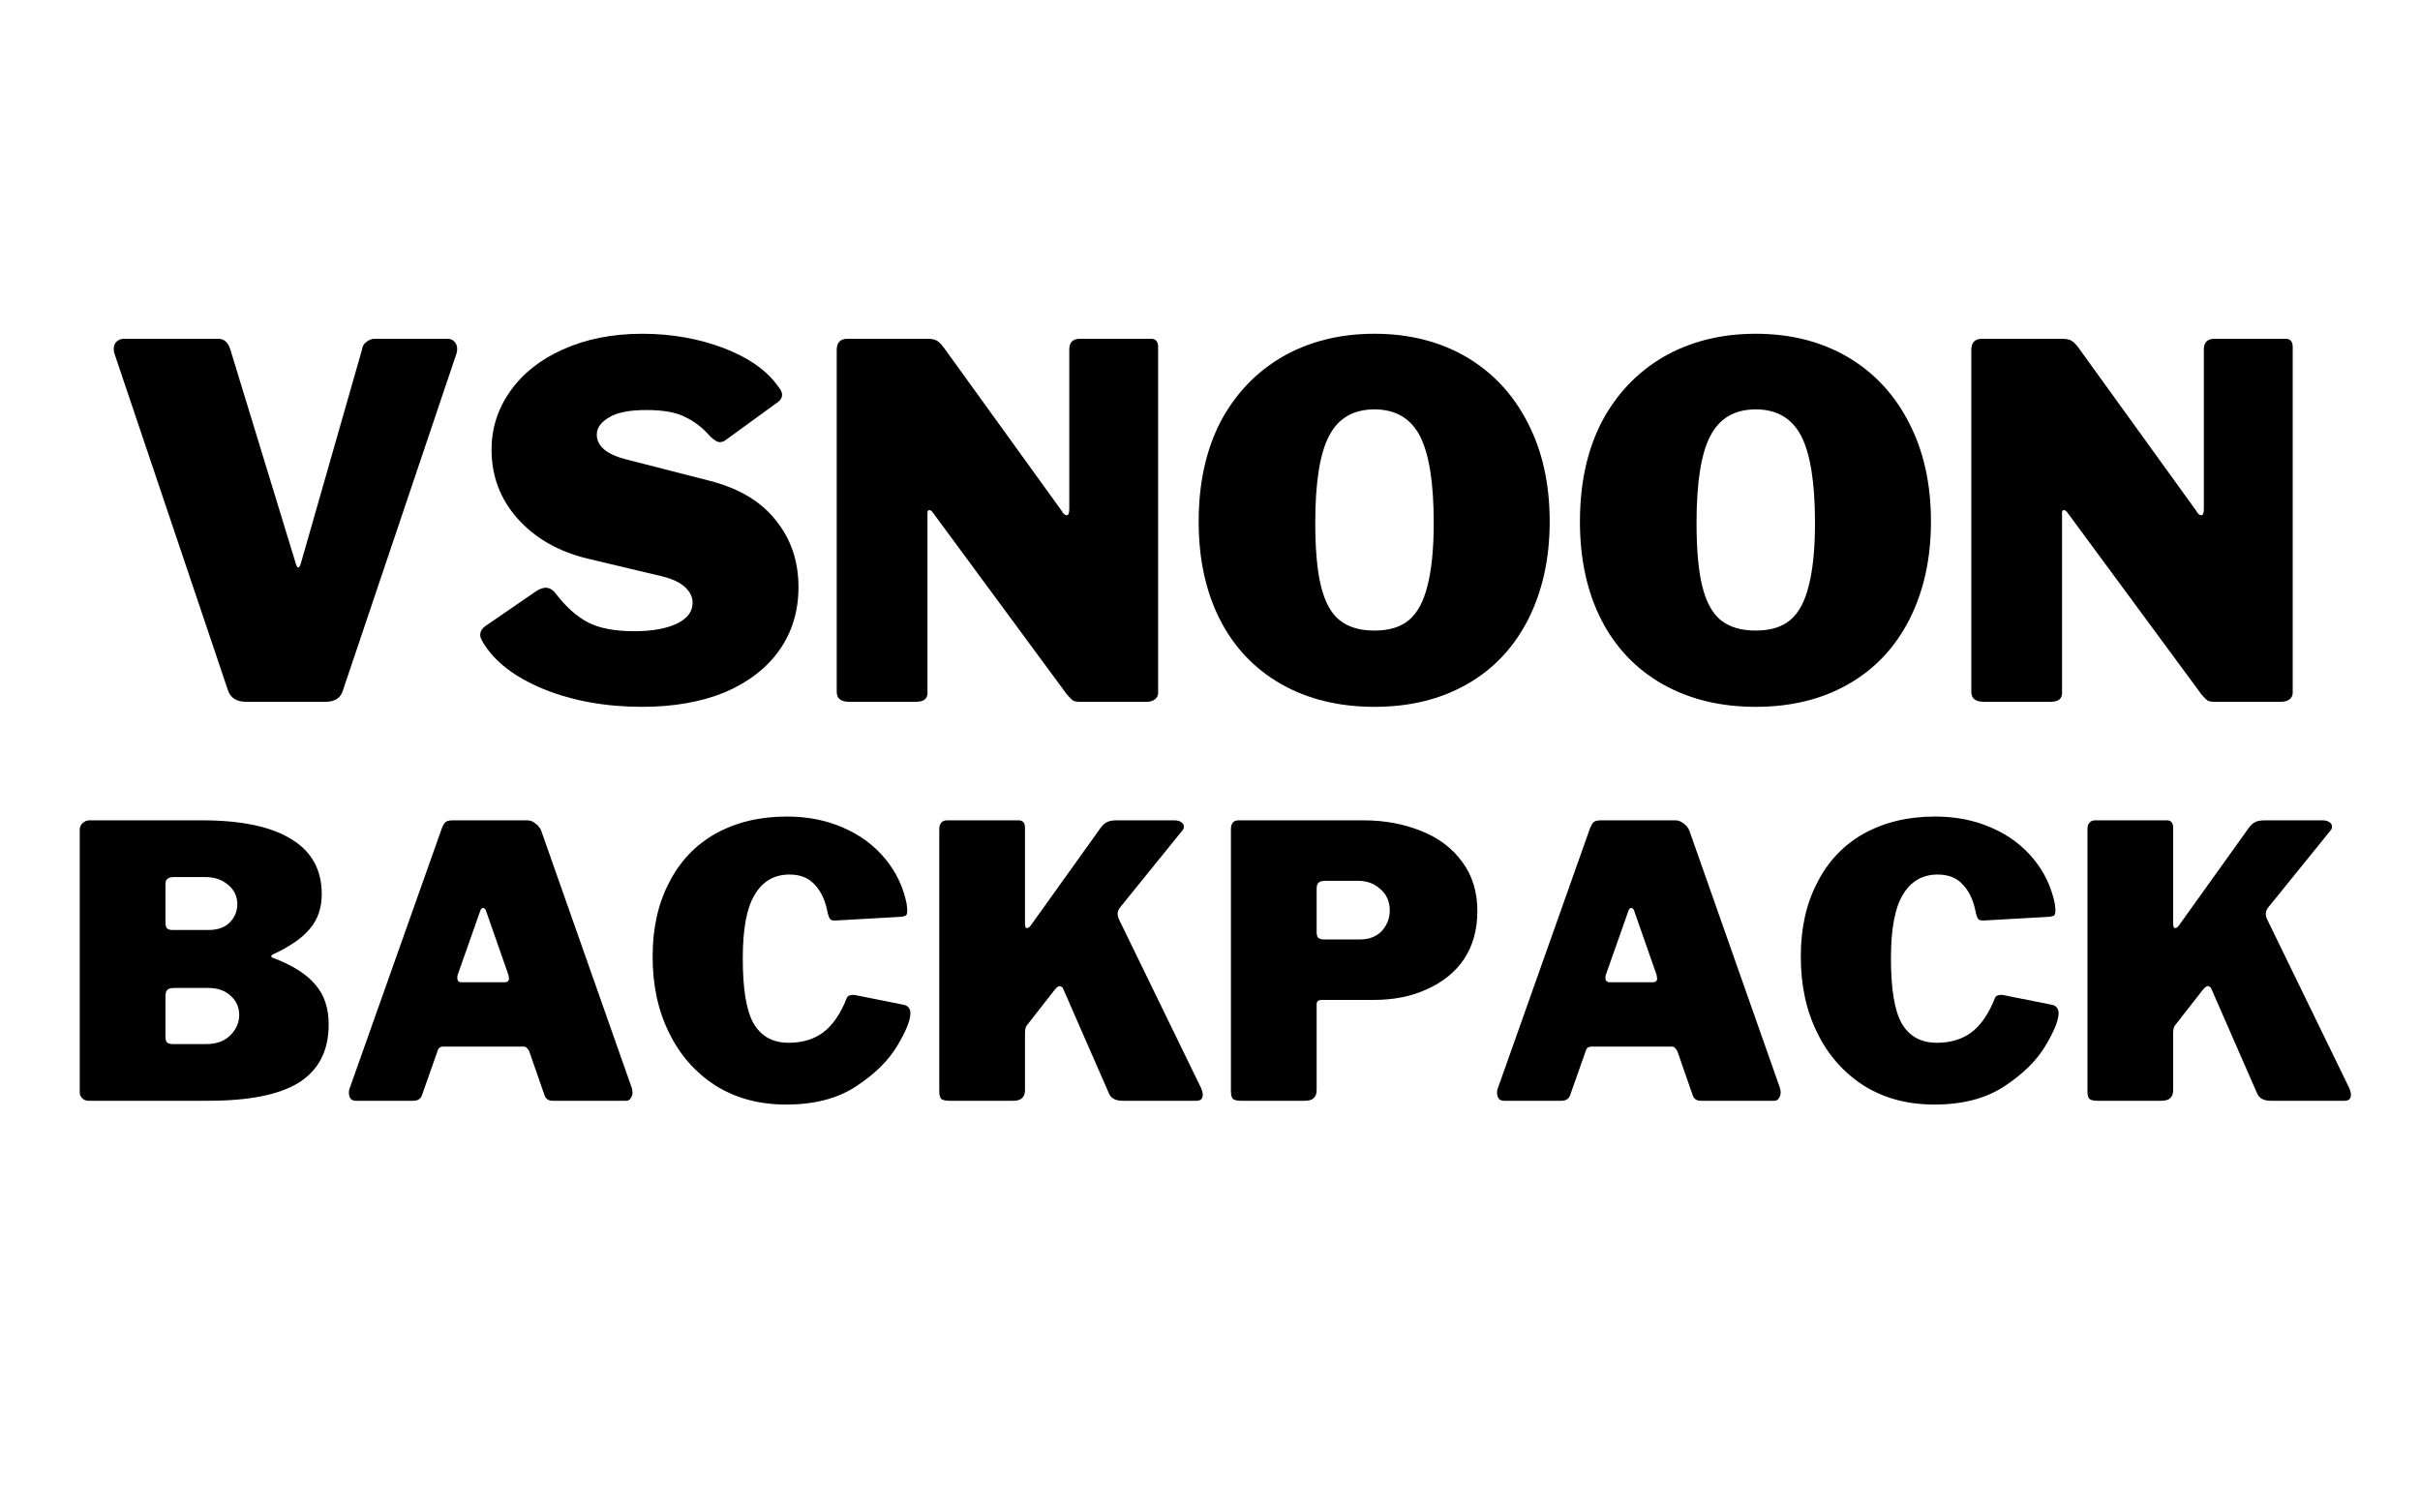
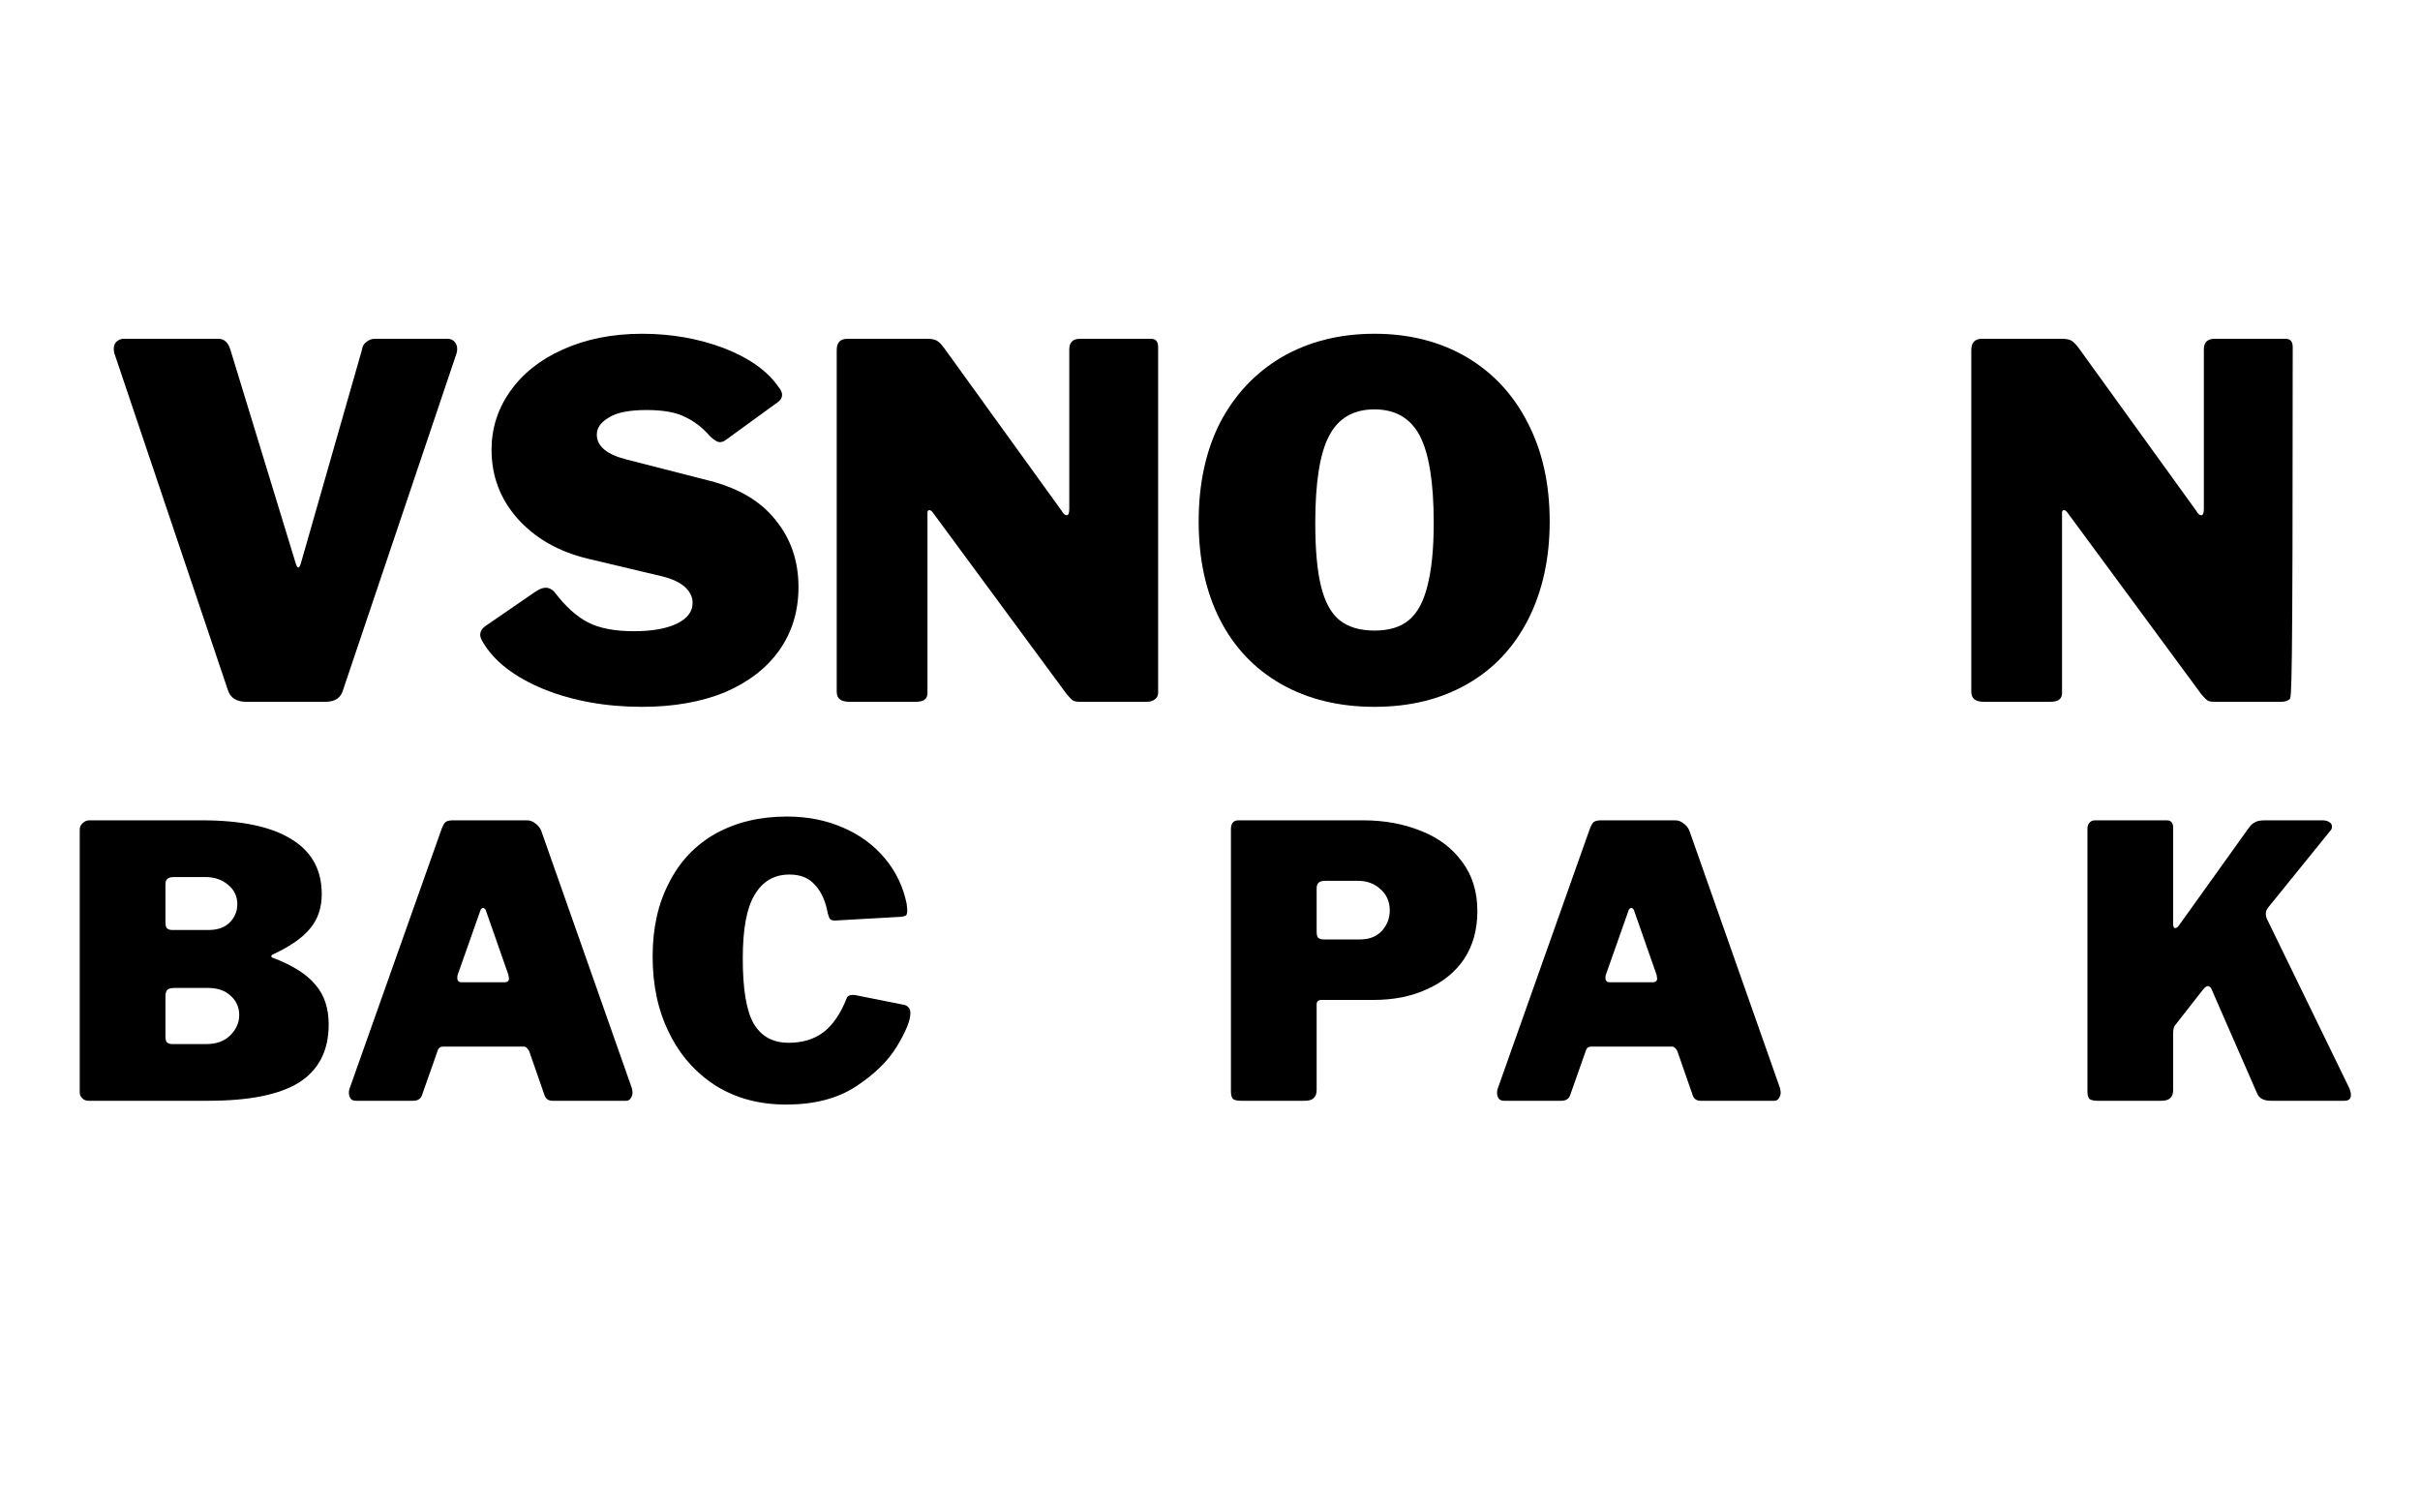
<svg xmlns="http://www.w3.org/2000/svg" width="80" zoomAndPan="magnify" viewBox="0 0 60 37.5" height="50" preserveAspectRatio="xMidYMid meet" version="1.0">
  <defs>
    <g />
  </defs>
  <g fill="#000000" fill-opacity="1">
    <g transform="translate(2.523, 17.4)">
      <g>
        <path d="M 8.578 -9 C 8.648 -9 8.707 -8.973 8.75 -8.922 C 8.789 -8.879 8.812 -8.82 8.812 -8.75 C 8.812 -8.707 8.805 -8.672 8.797 -8.641 L 5.984 -0.297 C 5.93 -0.098 5.785 0 5.547 0 L 3.578 0 C 3.336 0 3.188 -0.098 3.125 -0.297 L 0.312 -8.641 C 0.301 -8.691 0.297 -8.727 0.297 -8.75 C 0.297 -8.82 0.316 -8.879 0.359 -8.922 C 0.41 -8.973 0.473 -9 0.547 -9 L 2.891 -9 C 3.035 -9 3.133 -8.91 3.188 -8.734 L 4.812 -3.422 C 4.832 -3.359 4.852 -3.328 4.875 -3.328 C 4.895 -3.328 4.914 -3.363 4.938 -3.438 L 6.453 -8.734 C 6.461 -8.816 6.5 -8.879 6.562 -8.922 C 6.625 -8.973 6.691 -9 6.766 -9 Z M 8.578 -9 " />
      </g>
    </g>
  </g>
  <g fill="#000000" fill-opacity="1">
    <g transform="translate(11.625, 17.4)">
      <g>
        <path d="M 5.984 -6.578 C 5.797 -6.797 5.586 -6.957 5.359 -7.062 C 5.141 -7.176 4.82 -7.234 4.406 -7.234 C 3.977 -7.234 3.664 -7.172 3.469 -7.047 C 3.27 -6.93 3.172 -6.789 3.172 -6.625 C 3.172 -6.332 3.426 -6.125 3.938 -6 L 5.953 -5.484 C 6.691 -5.297 7.242 -4.969 7.609 -4.5 C 7.984 -4.039 8.172 -3.488 8.172 -2.844 C 8.172 -2.238 8.008 -1.711 7.688 -1.266 C 7.375 -0.828 6.926 -0.484 6.344 -0.234 C 5.758 0.004 5.078 0.125 4.297 0.125 C 3.398 0.125 2.586 -0.02 1.859 -0.312 C 1.129 -0.613 0.625 -1.004 0.344 -1.484 C 0.301 -1.555 0.281 -1.613 0.281 -1.656 C 0.281 -1.738 0.32 -1.812 0.406 -1.875 L 1.656 -2.734 C 1.75 -2.797 1.832 -2.828 1.906 -2.828 C 1.988 -2.828 2.062 -2.789 2.125 -2.719 C 2.395 -2.363 2.672 -2.113 2.953 -1.969 C 3.242 -1.82 3.625 -1.75 4.094 -1.75 C 4.539 -1.75 4.895 -1.812 5.156 -1.938 C 5.414 -2.062 5.547 -2.234 5.547 -2.453 C 5.547 -2.598 5.484 -2.727 5.359 -2.844 C 5.234 -2.957 5.047 -3.047 4.797 -3.109 L 2.953 -3.547 C 2.223 -3.723 1.641 -4.055 1.203 -4.547 C 0.773 -5.035 0.562 -5.602 0.562 -6.25 C 0.562 -6.77 0.711 -7.25 1.016 -7.688 C 1.328 -8.133 1.766 -8.484 2.328 -8.734 C 2.898 -8.992 3.555 -9.125 4.297 -9.125 C 5.023 -9.125 5.703 -9.004 6.328 -8.766 C 6.953 -8.523 7.398 -8.207 7.672 -7.812 C 7.734 -7.738 7.766 -7.672 7.766 -7.609 C 7.766 -7.547 7.734 -7.488 7.672 -7.438 L 6.359 -6.484 C 6.316 -6.453 6.27 -6.438 6.219 -6.438 C 6.164 -6.438 6.086 -6.484 5.984 -6.578 Z M 5.984 -6.578 " />
      </g>
    </g>
  </g>
  <g fill="#000000" fill-opacity="1">
    <g transform="translate(20.12, 17.4)">
      <g>
        <path d="M 8.422 -9 C 8.535 -9 8.594 -8.93 8.594 -8.797 L 8.594 -0.219 C 8.594 -0.156 8.566 -0.102 8.516 -0.062 C 8.461 -0.02 8.395 0 8.312 0 L 6.656 0 C 6.582 0 6.523 -0.008 6.484 -0.031 C 6.441 -0.062 6.391 -0.113 6.328 -0.188 L 3 -4.703 C 2.969 -4.742 2.938 -4.758 2.906 -4.75 C 2.883 -4.738 2.875 -4.719 2.875 -4.688 L 2.875 -0.266 C 2.883 -0.172 2.863 -0.102 2.812 -0.062 C 2.77 -0.02 2.691 0 2.578 0 L 0.938 0 C 0.727 0 0.625 -0.082 0.625 -0.25 L 0.625 -8.719 C 0.625 -8.906 0.711 -9 0.891 -9 L 2.875 -9 C 2.977 -9 3.055 -8.984 3.109 -8.953 C 3.16 -8.922 3.219 -8.863 3.281 -8.781 L 6.203 -4.734 C 6.242 -4.66 6.285 -4.625 6.328 -4.625 C 6.367 -4.625 6.391 -4.676 6.391 -4.781 L 6.391 -8.734 C 6.391 -8.91 6.477 -9 6.656 -9 Z M 8.422 -9 " />
      </g>
    </g>
  </g>
  <g fill="#000000" fill-opacity="1">
    <g transform="translate(29.344, 17.4)">
      <g>
        <path d="M 4.734 0.125 C 3.859 0.125 3.086 -0.062 2.422 -0.438 C 1.766 -0.812 1.258 -1.344 0.906 -2.031 C 0.551 -2.727 0.375 -3.539 0.375 -4.469 C 0.375 -5.406 0.551 -6.223 0.906 -6.922 C 1.27 -7.617 1.781 -8.16 2.438 -8.547 C 3.102 -8.93 3.867 -9.125 4.734 -9.125 C 5.598 -9.125 6.359 -8.93 7.016 -8.547 C 7.672 -8.16 8.176 -7.617 8.531 -6.922 C 8.895 -6.223 9.078 -5.406 9.078 -4.469 C 9.078 -3.551 8.898 -2.742 8.547 -2.047 C 8.191 -1.348 7.688 -0.812 7.031 -0.438 C 6.375 -0.062 5.609 0.125 4.734 0.125 Z M 4.734 -1.766 C 5.098 -1.766 5.383 -1.852 5.594 -2.031 C 5.801 -2.207 5.953 -2.488 6.047 -2.875 C 6.148 -3.258 6.203 -3.781 6.203 -4.438 C 6.203 -5.438 6.086 -6.156 5.859 -6.594 C 5.629 -7.031 5.254 -7.25 4.734 -7.25 C 4.211 -7.25 3.836 -7.031 3.609 -6.594 C 3.379 -6.156 3.266 -5.438 3.266 -4.438 C 3.266 -3.781 3.312 -3.258 3.406 -2.875 C 3.5 -2.488 3.648 -2.207 3.859 -2.031 C 4.078 -1.852 4.367 -1.766 4.734 -1.766 Z M 4.734 -1.766 " />
      </g>
    </g>
  </g>
  <g fill="#000000" fill-opacity="1">
    <g transform="translate(38.797, 17.4)">
      <g>
-         <path d="M 4.734 0.125 C 3.859 0.125 3.086 -0.062 2.422 -0.438 C 1.766 -0.812 1.258 -1.344 0.906 -2.031 C 0.551 -2.727 0.375 -3.539 0.375 -4.469 C 0.375 -5.406 0.551 -6.223 0.906 -6.922 C 1.27 -7.617 1.781 -8.16 2.438 -8.547 C 3.102 -8.93 3.867 -9.125 4.734 -9.125 C 5.598 -9.125 6.359 -8.93 7.016 -8.547 C 7.672 -8.16 8.176 -7.617 8.531 -6.922 C 8.895 -6.223 9.078 -5.406 9.078 -4.469 C 9.078 -3.551 8.898 -2.742 8.547 -2.047 C 8.191 -1.348 7.688 -0.812 7.031 -0.438 C 6.375 -0.062 5.609 0.125 4.734 0.125 Z M 4.734 -1.766 C 5.098 -1.766 5.383 -1.852 5.594 -2.031 C 5.801 -2.207 5.953 -2.488 6.047 -2.875 C 6.148 -3.258 6.203 -3.781 6.203 -4.438 C 6.203 -5.438 6.086 -6.156 5.859 -6.594 C 5.629 -7.031 5.254 -7.25 4.734 -7.25 C 4.211 -7.25 3.836 -7.031 3.609 -6.594 C 3.379 -6.156 3.266 -5.438 3.266 -4.438 C 3.266 -3.781 3.312 -3.258 3.406 -2.875 C 3.5 -2.488 3.648 -2.207 3.859 -2.031 C 4.078 -1.852 4.367 -1.766 4.734 -1.766 Z M 4.734 -1.766 " />
-       </g>
+         </g>
    </g>
  </g>
  <g fill="#000000" fill-opacity="1">
    <g transform="translate(48.25, 17.4)">
      <g>
-         <path d="M 8.422 -9 C 8.535 -9 8.594 -8.93 8.594 -8.797 L 8.594 -0.219 C 8.594 -0.156 8.566 -0.102 8.516 -0.062 C 8.461 -0.02 8.395 0 8.312 0 L 6.656 0 C 6.582 0 6.523 -0.008 6.484 -0.031 C 6.441 -0.062 6.391 -0.113 6.328 -0.188 L 3 -4.703 C 2.969 -4.742 2.938 -4.758 2.906 -4.75 C 2.883 -4.738 2.875 -4.719 2.875 -4.688 L 2.875 -0.266 C 2.883 -0.172 2.863 -0.102 2.812 -0.062 C 2.77 -0.02 2.691 0 2.578 0 L 0.938 0 C 0.727 0 0.625 -0.082 0.625 -0.25 L 0.625 -8.719 C 0.625 -8.906 0.711 -9 0.891 -9 L 2.875 -9 C 2.977 -9 3.055 -8.984 3.109 -8.953 C 3.16 -8.922 3.219 -8.863 3.281 -8.781 L 6.203 -4.734 C 6.242 -4.66 6.285 -4.625 6.328 -4.625 C 6.367 -4.625 6.391 -4.676 6.391 -4.781 L 6.391 -8.734 C 6.391 -8.91 6.477 -9 6.656 -9 Z M 8.422 -9 " />
+         <path d="M 8.422 -9 C 8.535 -9 8.594 -8.93 8.594 -8.797 C 8.594 -0.156 8.566 -0.102 8.516 -0.062 C 8.461 -0.02 8.395 0 8.312 0 L 6.656 0 C 6.582 0 6.523 -0.008 6.484 -0.031 C 6.441 -0.062 6.391 -0.113 6.328 -0.188 L 3 -4.703 C 2.969 -4.742 2.938 -4.758 2.906 -4.75 C 2.883 -4.738 2.875 -4.719 2.875 -4.688 L 2.875 -0.266 C 2.883 -0.172 2.863 -0.102 2.812 -0.062 C 2.77 -0.02 2.691 0 2.578 0 L 0.938 0 C 0.727 0 0.625 -0.082 0.625 -0.25 L 0.625 -8.719 C 0.625 -8.906 0.711 -9 0.891 -9 L 2.875 -9 C 2.977 -9 3.055 -8.984 3.109 -8.953 C 3.16 -8.922 3.219 -8.863 3.281 -8.781 L 6.203 -4.734 C 6.242 -4.66 6.285 -4.625 6.328 -4.625 C 6.367 -4.625 6.391 -4.676 6.391 -4.781 L 6.391 -8.734 C 6.391 -8.91 6.477 -9 6.656 -9 Z M 8.422 -9 " />
      </g>
    </g>
  </g>
  <g fill="#000000" fill-opacity="1">
    <g transform="translate(1.493, 27.292)">
      <g>
        <path d="M 0.703 0 C 0.641 0 0.586 -0.02 0.547 -0.062 C 0.504 -0.102 0.484 -0.148 0.484 -0.203 L 0.484 -6.719 C 0.484 -6.781 0.504 -6.832 0.547 -6.875 C 0.598 -6.926 0.656 -6.953 0.719 -6.953 L 3.516 -6.953 C 4.492 -6.953 5.234 -6.797 5.734 -6.484 C 6.234 -6.18 6.484 -5.727 6.484 -5.125 C 6.484 -4.789 6.391 -4.508 6.203 -4.281 C 6.023 -4.051 5.711 -3.832 5.266 -3.625 C 5.242 -3.613 5.234 -3.598 5.234 -3.578 C 5.234 -3.566 5.242 -3.555 5.266 -3.547 C 5.766 -3.359 6.117 -3.133 6.328 -2.875 C 6.547 -2.625 6.656 -2.297 6.656 -1.891 C 6.656 -1.242 6.41 -0.766 5.922 -0.453 C 5.43 -0.148 4.68 0 3.672 0 Z M 3.672 -4.234 C 3.891 -4.234 4.062 -4.289 4.188 -4.406 C 4.32 -4.531 4.391 -4.688 4.391 -4.875 C 4.391 -5.07 4.312 -5.234 4.156 -5.359 C 4.008 -5.484 3.82 -5.547 3.594 -5.547 L 2.828 -5.547 C 2.742 -5.547 2.688 -5.531 2.656 -5.5 C 2.625 -5.477 2.609 -5.43 2.609 -5.359 L 2.609 -4.438 C 2.609 -4.363 2.617 -4.312 2.641 -4.281 C 2.672 -4.25 2.719 -4.234 2.781 -4.234 Z M 3.625 -1.406 C 3.875 -1.406 4.07 -1.477 4.219 -1.625 C 4.363 -1.77 4.438 -1.938 4.438 -2.125 C 4.438 -2.32 4.363 -2.484 4.219 -2.609 C 4.082 -2.734 3.898 -2.797 3.672 -2.797 L 2.828 -2.797 C 2.742 -2.797 2.688 -2.781 2.656 -2.75 C 2.625 -2.719 2.609 -2.664 2.609 -2.594 L 2.609 -1.609 C 2.609 -1.535 2.617 -1.484 2.641 -1.453 C 2.672 -1.422 2.719 -1.406 2.781 -1.406 Z M 3.625 -1.406 " />
      </g>
    </g>
  </g>
  <g fill="#000000" fill-opacity="1">
    <g transform="translate(8.416, 27.292)">
      <g>
        <path d="M 0.406 0 C 0.352 0 0.312 -0.016 0.281 -0.047 C 0.25 -0.086 0.234 -0.141 0.234 -0.203 C 0.234 -0.242 0.242 -0.289 0.266 -0.344 L 2.531 -6.734 C 2.562 -6.816 2.594 -6.875 2.625 -6.906 C 2.664 -6.938 2.727 -6.953 2.812 -6.953 L 4.656 -6.953 C 4.727 -6.953 4.797 -6.926 4.859 -6.875 C 4.922 -6.832 4.969 -6.773 5 -6.703 L 7.25 -0.312 C 7.258 -0.27 7.266 -0.234 7.266 -0.203 C 7.266 -0.148 7.25 -0.102 7.219 -0.062 C 7.195 -0.02 7.16 0 7.109 0 L 5.281 0 C 5.176 0 5.109 -0.051 5.078 -0.156 L 4.703 -1.234 C 4.68 -1.273 4.66 -1.301 4.641 -1.312 C 4.629 -1.332 4.602 -1.344 4.562 -1.344 L 2.578 -1.344 C 2.504 -1.344 2.457 -1.312 2.438 -1.25 L 2.047 -0.141 C 2.016 -0.047 1.941 0 1.828 0 Z M 4.094 -2.938 C 4.164 -2.938 4.203 -2.969 4.203 -3.031 C 4.203 -3.051 4.195 -3.082 4.188 -3.125 L 3.625 -4.734 C 3.602 -4.766 3.582 -4.781 3.562 -4.781 C 3.539 -4.781 3.52 -4.766 3.5 -4.734 L 2.938 -3.141 C 2.926 -3.117 2.922 -3.086 2.922 -3.047 C 2.922 -2.973 2.957 -2.938 3.031 -2.938 Z M 4.094 -2.938 " />
      </g>
    </g>
  </g>
  <g fill="#000000" fill-opacity="1">
    <g transform="translate(15.9, 27.292)">
      <g>
        <path d="M 3.609 -7.047 C 4.129 -7.047 4.598 -6.953 5.016 -6.766 C 5.43 -6.586 5.773 -6.332 6.047 -6 C 6.316 -5.676 6.492 -5.305 6.578 -4.891 C 6.586 -4.816 6.594 -4.758 6.594 -4.719 C 6.594 -4.656 6.582 -4.613 6.562 -4.594 C 6.539 -4.582 6.504 -4.57 6.453 -4.562 L 4.812 -4.469 C 4.75 -4.469 4.707 -4.477 4.688 -4.5 C 4.664 -4.52 4.645 -4.566 4.625 -4.641 C 4.57 -4.941 4.469 -5.176 4.312 -5.344 C 4.164 -5.52 3.953 -5.609 3.672 -5.609 C 3.297 -5.609 3.008 -5.441 2.812 -5.109 C 2.613 -4.785 2.516 -4.258 2.516 -3.531 C 2.516 -2.781 2.602 -2.242 2.781 -1.922 C 2.969 -1.598 3.258 -1.438 3.656 -1.438 C 3.988 -1.438 4.27 -1.52 4.5 -1.688 C 4.738 -1.863 4.938 -2.148 5.094 -2.547 C 5.113 -2.598 5.164 -2.625 5.25 -2.625 C 5.289 -2.625 5.328 -2.617 5.359 -2.609 L 6.531 -2.375 C 6.625 -2.344 6.672 -2.273 6.672 -2.172 C 6.672 -1.992 6.562 -1.723 6.344 -1.359 C 6.125 -0.992 5.785 -0.66 5.328 -0.359 C 4.867 -0.055 4.289 0.094 3.594 0.094 C 2.926 0.094 2.344 -0.062 1.844 -0.375 C 1.344 -0.695 0.957 -1.133 0.688 -1.688 C 0.414 -2.238 0.281 -2.867 0.281 -3.578 C 0.281 -4.273 0.414 -4.883 0.688 -5.406 C 0.957 -5.938 1.344 -6.344 1.844 -6.625 C 2.352 -6.906 2.941 -7.047 3.609 -7.047 Z M 3.609 -7.047 " />
      </g>
    </g>
  </g>
  <g fill="#000000" fill-opacity="1">
    <g transform="translate(22.804, 27.292)">
      <g>
-         <path d="M 6.984 -0.297 C 7.004 -0.242 7.016 -0.191 7.016 -0.141 C 7.016 -0.047 6.961 0 6.859 0 L 5.031 0 C 4.852 0 4.738 -0.062 4.688 -0.188 L 3.547 -2.797 C 3.516 -2.828 3.488 -2.844 3.469 -2.844 C 3.438 -2.844 3.395 -2.812 3.344 -2.75 L 2.672 -1.891 C 2.629 -1.848 2.609 -1.781 2.609 -1.688 L 2.609 -0.266 C 2.609 -0.172 2.582 -0.102 2.531 -0.062 C 2.488 -0.02 2.414 0 2.312 0 L 0.734 0 C 0.641 0 0.57 -0.016 0.531 -0.047 C 0.5 -0.086 0.484 -0.148 0.484 -0.234 L 0.484 -6.734 C 0.484 -6.805 0.5 -6.859 0.531 -6.891 C 0.562 -6.93 0.609 -6.953 0.672 -6.953 L 2.453 -6.953 C 2.555 -6.953 2.609 -6.891 2.609 -6.766 L 2.609 -4.391 C 2.609 -4.316 2.625 -4.281 2.656 -4.281 C 2.688 -4.281 2.719 -4.301 2.75 -4.344 L 4.484 -6.766 C 4.535 -6.836 4.586 -6.883 4.641 -6.906 C 4.691 -6.938 4.773 -6.953 4.891 -6.953 L 6.312 -6.953 C 6.383 -6.953 6.441 -6.938 6.484 -6.906 C 6.523 -6.883 6.547 -6.848 6.547 -6.797 C 6.547 -6.754 6.531 -6.719 6.5 -6.688 L 4.969 -4.797 C 4.926 -4.742 4.906 -4.691 4.906 -4.641 C 4.906 -4.598 4.914 -4.551 4.938 -4.5 Z M 6.984 -0.297 " />
-       </g>
+         </g>
    </g>
  </g>
  <g fill="#000000" fill-opacity="1">
    <g transform="translate(30.035, 27.292)">
      <g>
        <path d="M 6.594 -4.703 C 6.594 -4.242 6.484 -3.848 6.266 -3.516 C 6.047 -3.191 5.738 -2.941 5.344 -2.766 C 4.957 -2.586 4.516 -2.5 4.016 -2.5 L 2.734 -2.5 C 2.648 -2.5 2.609 -2.461 2.609 -2.391 L 2.609 -0.266 C 2.609 -0.172 2.582 -0.102 2.531 -0.062 C 2.488 -0.02 2.414 0 2.312 0 L 0.734 0 C 0.641 0 0.57 -0.016 0.531 -0.047 C 0.5 -0.086 0.484 -0.148 0.484 -0.234 L 0.484 -6.734 C 0.484 -6.879 0.547 -6.953 0.672 -6.953 L 3.766 -6.953 C 4.297 -6.953 4.773 -6.863 5.203 -6.688 C 5.629 -6.52 5.969 -6.266 6.219 -5.922 C 6.469 -5.586 6.594 -5.18 6.594 -4.703 Z M 4.422 -4.719 C 4.422 -4.938 4.344 -5.113 4.188 -5.25 C 4.039 -5.383 3.859 -5.453 3.641 -5.453 L 2.828 -5.453 C 2.742 -5.453 2.688 -5.438 2.656 -5.406 C 2.625 -5.375 2.609 -5.328 2.609 -5.266 L 2.609 -4.203 C 2.609 -4.129 2.617 -4.078 2.641 -4.047 C 2.672 -4.016 2.719 -4 2.781 -4 L 3.688 -4 C 3.906 -4 4.082 -4.066 4.219 -4.203 C 4.352 -4.348 4.422 -4.52 4.422 -4.719 Z M 4.422 -4.719 " />
      </g>
    </g>
  </g>
  <g fill="#000000" fill-opacity="1">
    <g transform="translate(36.883, 27.292)">
      <g>
        <path d="M 0.406 0 C 0.352 0 0.312 -0.016 0.281 -0.047 C 0.25 -0.086 0.234 -0.141 0.234 -0.203 C 0.234 -0.242 0.242 -0.289 0.266 -0.344 L 2.531 -6.734 C 2.562 -6.816 2.594 -6.875 2.625 -6.906 C 2.664 -6.938 2.727 -6.953 2.812 -6.953 L 4.656 -6.953 C 4.727 -6.953 4.797 -6.926 4.859 -6.875 C 4.922 -6.832 4.969 -6.773 5 -6.703 L 7.25 -0.312 C 7.258 -0.27 7.266 -0.234 7.266 -0.203 C 7.266 -0.148 7.25 -0.102 7.219 -0.062 C 7.195 -0.02 7.16 0 7.109 0 L 5.281 0 C 5.176 0 5.109 -0.051 5.078 -0.156 L 4.703 -1.234 C 4.68 -1.273 4.66 -1.301 4.641 -1.312 C 4.629 -1.332 4.602 -1.344 4.562 -1.344 L 2.578 -1.344 C 2.504 -1.344 2.457 -1.312 2.438 -1.25 L 2.047 -0.141 C 2.016 -0.047 1.941 0 1.828 0 Z M 4.094 -2.938 C 4.164 -2.938 4.203 -2.969 4.203 -3.031 C 4.203 -3.051 4.195 -3.082 4.188 -3.125 L 3.625 -4.734 C 3.602 -4.766 3.582 -4.781 3.562 -4.781 C 3.539 -4.781 3.52 -4.766 3.5 -4.734 L 2.938 -3.141 C 2.926 -3.117 2.922 -3.086 2.922 -3.047 C 2.922 -2.973 2.957 -2.938 3.031 -2.938 Z M 4.094 -2.938 " />
      </g>
    </g>
  </g>
  <g fill="#000000" fill-opacity="1">
    <g transform="translate(44.367, 27.292)">
      <g>
-         <path d="M 3.609 -7.047 C 4.129 -7.047 4.598 -6.953 5.016 -6.766 C 5.43 -6.586 5.773 -6.332 6.047 -6 C 6.316 -5.676 6.492 -5.305 6.578 -4.891 C 6.586 -4.816 6.594 -4.758 6.594 -4.719 C 6.594 -4.656 6.582 -4.613 6.562 -4.594 C 6.539 -4.582 6.504 -4.57 6.453 -4.562 L 4.812 -4.469 C 4.75 -4.469 4.707 -4.477 4.688 -4.5 C 4.664 -4.52 4.645 -4.566 4.625 -4.641 C 4.57 -4.941 4.469 -5.176 4.312 -5.344 C 4.164 -5.52 3.953 -5.609 3.672 -5.609 C 3.297 -5.609 3.008 -5.441 2.812 -5.109 C 2.613 -4.785 2.516 -4.258 2.516 -3.531 C 2.516 -2.781 2.602 -2.242 2.781 -1.922 C 2.969 -1.598 3.258 -1.438 3.656 -1.438 C 3.988 -1.438 4.27 -1.52 4.5 -1.688 C 4.738 -1.863 4.938 -2.148 5.094 -2.547 C 5.113 -2.598 5.164 -2.625 5.25 -2.625 C 5.289 -2.625 5.328 -2.617 5.359 -2.609 L 6.531 -2.375 C 6.625 -2.344 6.672 -2.273 6.672 -2.172 C 6.672 -1.992 6.562 -1.723 6.344 -1.359 C 6.125 -0.992 5.785 -0.66 5.328 -0.359 C 4.867 -0.055 4.289 0.094 3.594 0.094 C 2.926 0.094 2.344 -0.062 1.844 -0.375 C 1.344 -0.695 0.957 -1.133 0.688 -1.688 C 0.414 -2.238 0.281 -2.867 0.281 -3.578 C 0.281 -4.273 0.414 -4.883 0.688 -5.406 C 0.957 -5.938 1.344 -6.344 1.844 -6.625 C 2.352 -6.906 2.941 -7.047 3.609 -7.047 Z M 3.609 -7.047 " />
-       </g>
+         </g>
    </g>
  </g>
  <g fill="#000000" fill-opacity="1">
    <g transform="translate(51.271, 27.292)">
      <g>
        <path d="M 6.984 -0.297 C 7.004 -0.242 7.016 -0.191 7.016 -0.141 C 7.016 -0.047 6.961 0 6.859 0 L 5.031 0 C 4.852 0 4.738 -0.062 4.688 -0.188 L 3.547 -2.797 C 3.516 -2.828 3.488 -2.844 3.469 -2.844 C 3.438 -2.844 3.395 -2.812 3.344 -2.75 L 2.672 -1.891 C 2.629 -1.848 2.609 -1.781 2.609 -1.688 L 2.609 -0.266 C 2.609 -0.172 2.582 -0.102 2.531 -0.062 C 2.488 -0.02 2.414 0 2.312 0 L 0.734 0 C 0.641 0 0.57 -0.016 0.531 -0.047 C 0.5 -0.086 0.484 -0.148 0.484 -0.234 L 0.484 -6.734 C 0.484 -6.805 0.5 -6.859 0.531 -6.891 C 0.562 -6.93 0.609 -6.953 0.672 -6.953 L 2.453 -6.953 C 2.555 -6.953 2.609 -6.891 2.609 -6.766 L 2.609 -4.391 C 2.609 -4.316 2.625 -4.281 2.656 -4.281 C 2.688 -4.281 2.719 -4.301 2.75 -4.344 L 4.484 -6.766 C 4.535 -6.836 4.586 -6.883 4.641 -6.906 C 4.691 -6.938 4.773 -6.953 4.891 -6.953 L 6.312 -6.953 C 6.383 -6.953 6.441 -6.938 6.484 -6.906 C 6.523 -6.883 6.547 -6.848 6.547 -6.797 C 6.547 -6.754 6.531 -6.719 6.5 -6.688 L 4.969 -4.797 C 4.926 -4.742 4.906 -4.691 4.906 -4.641 C 4.906 -4.598 4.914 -4.551 4.938 -4.5 Z M 6.984 -0.297 " />
      </g>
    </g>
  </g>
</svg>